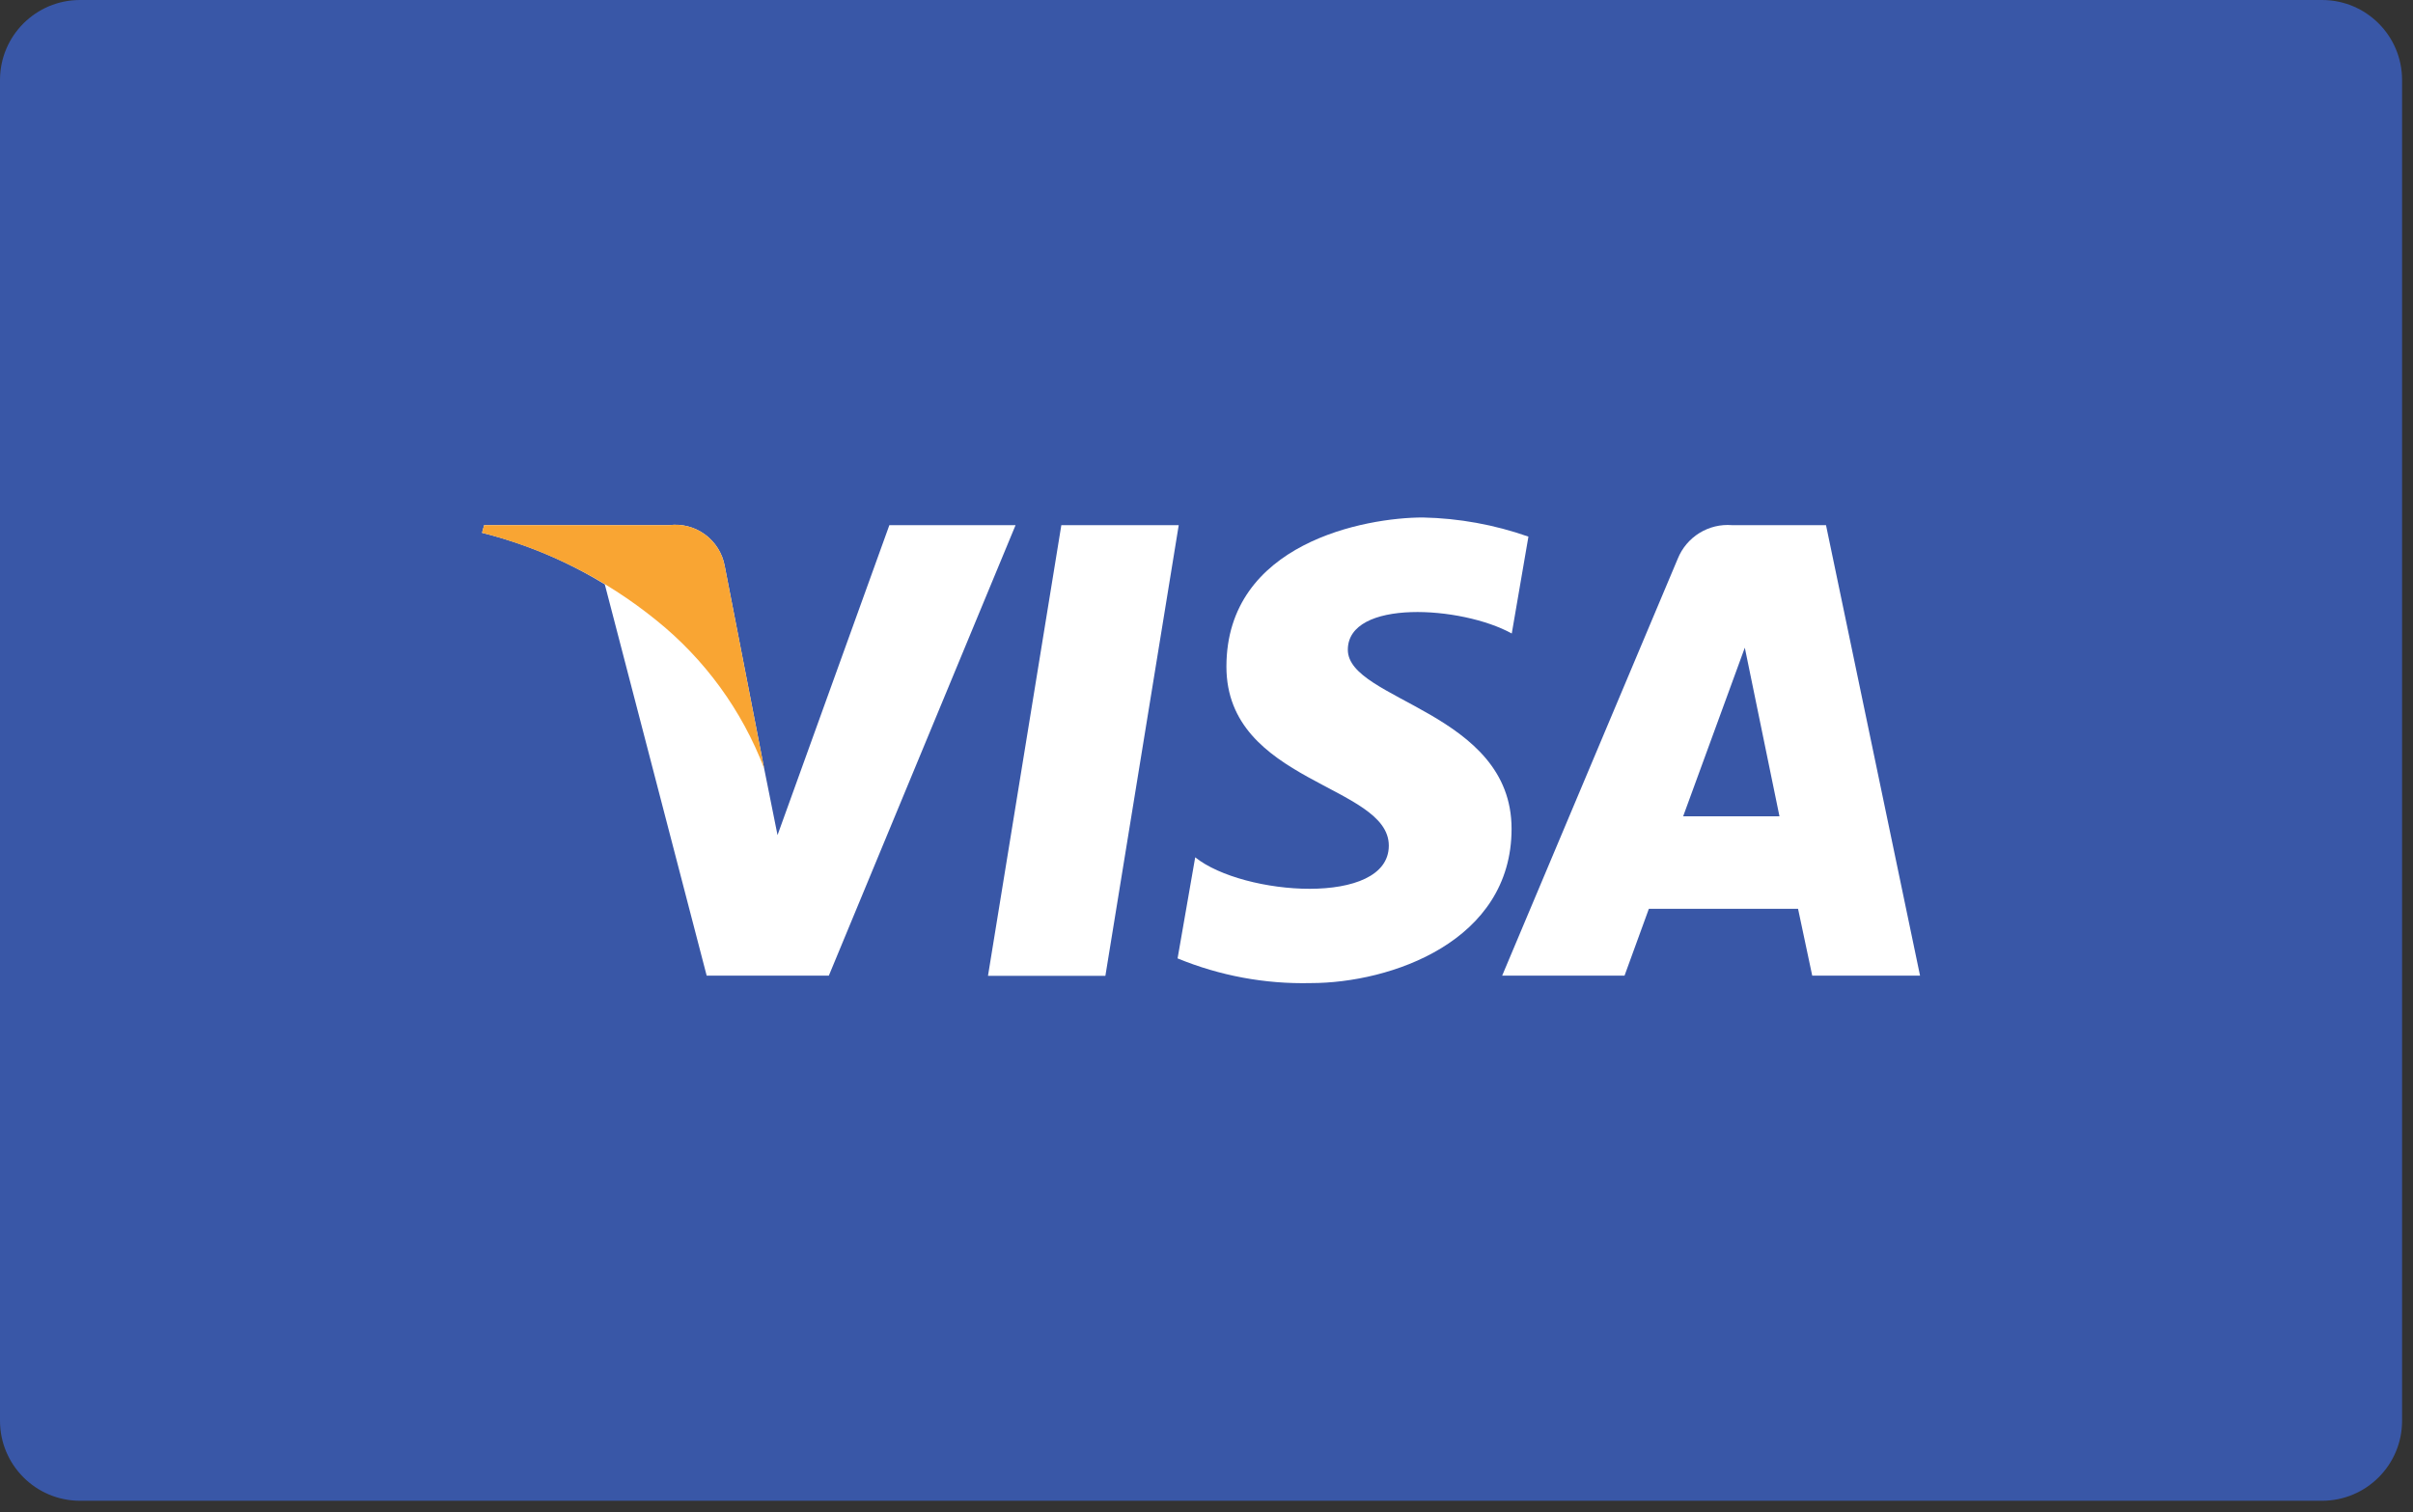
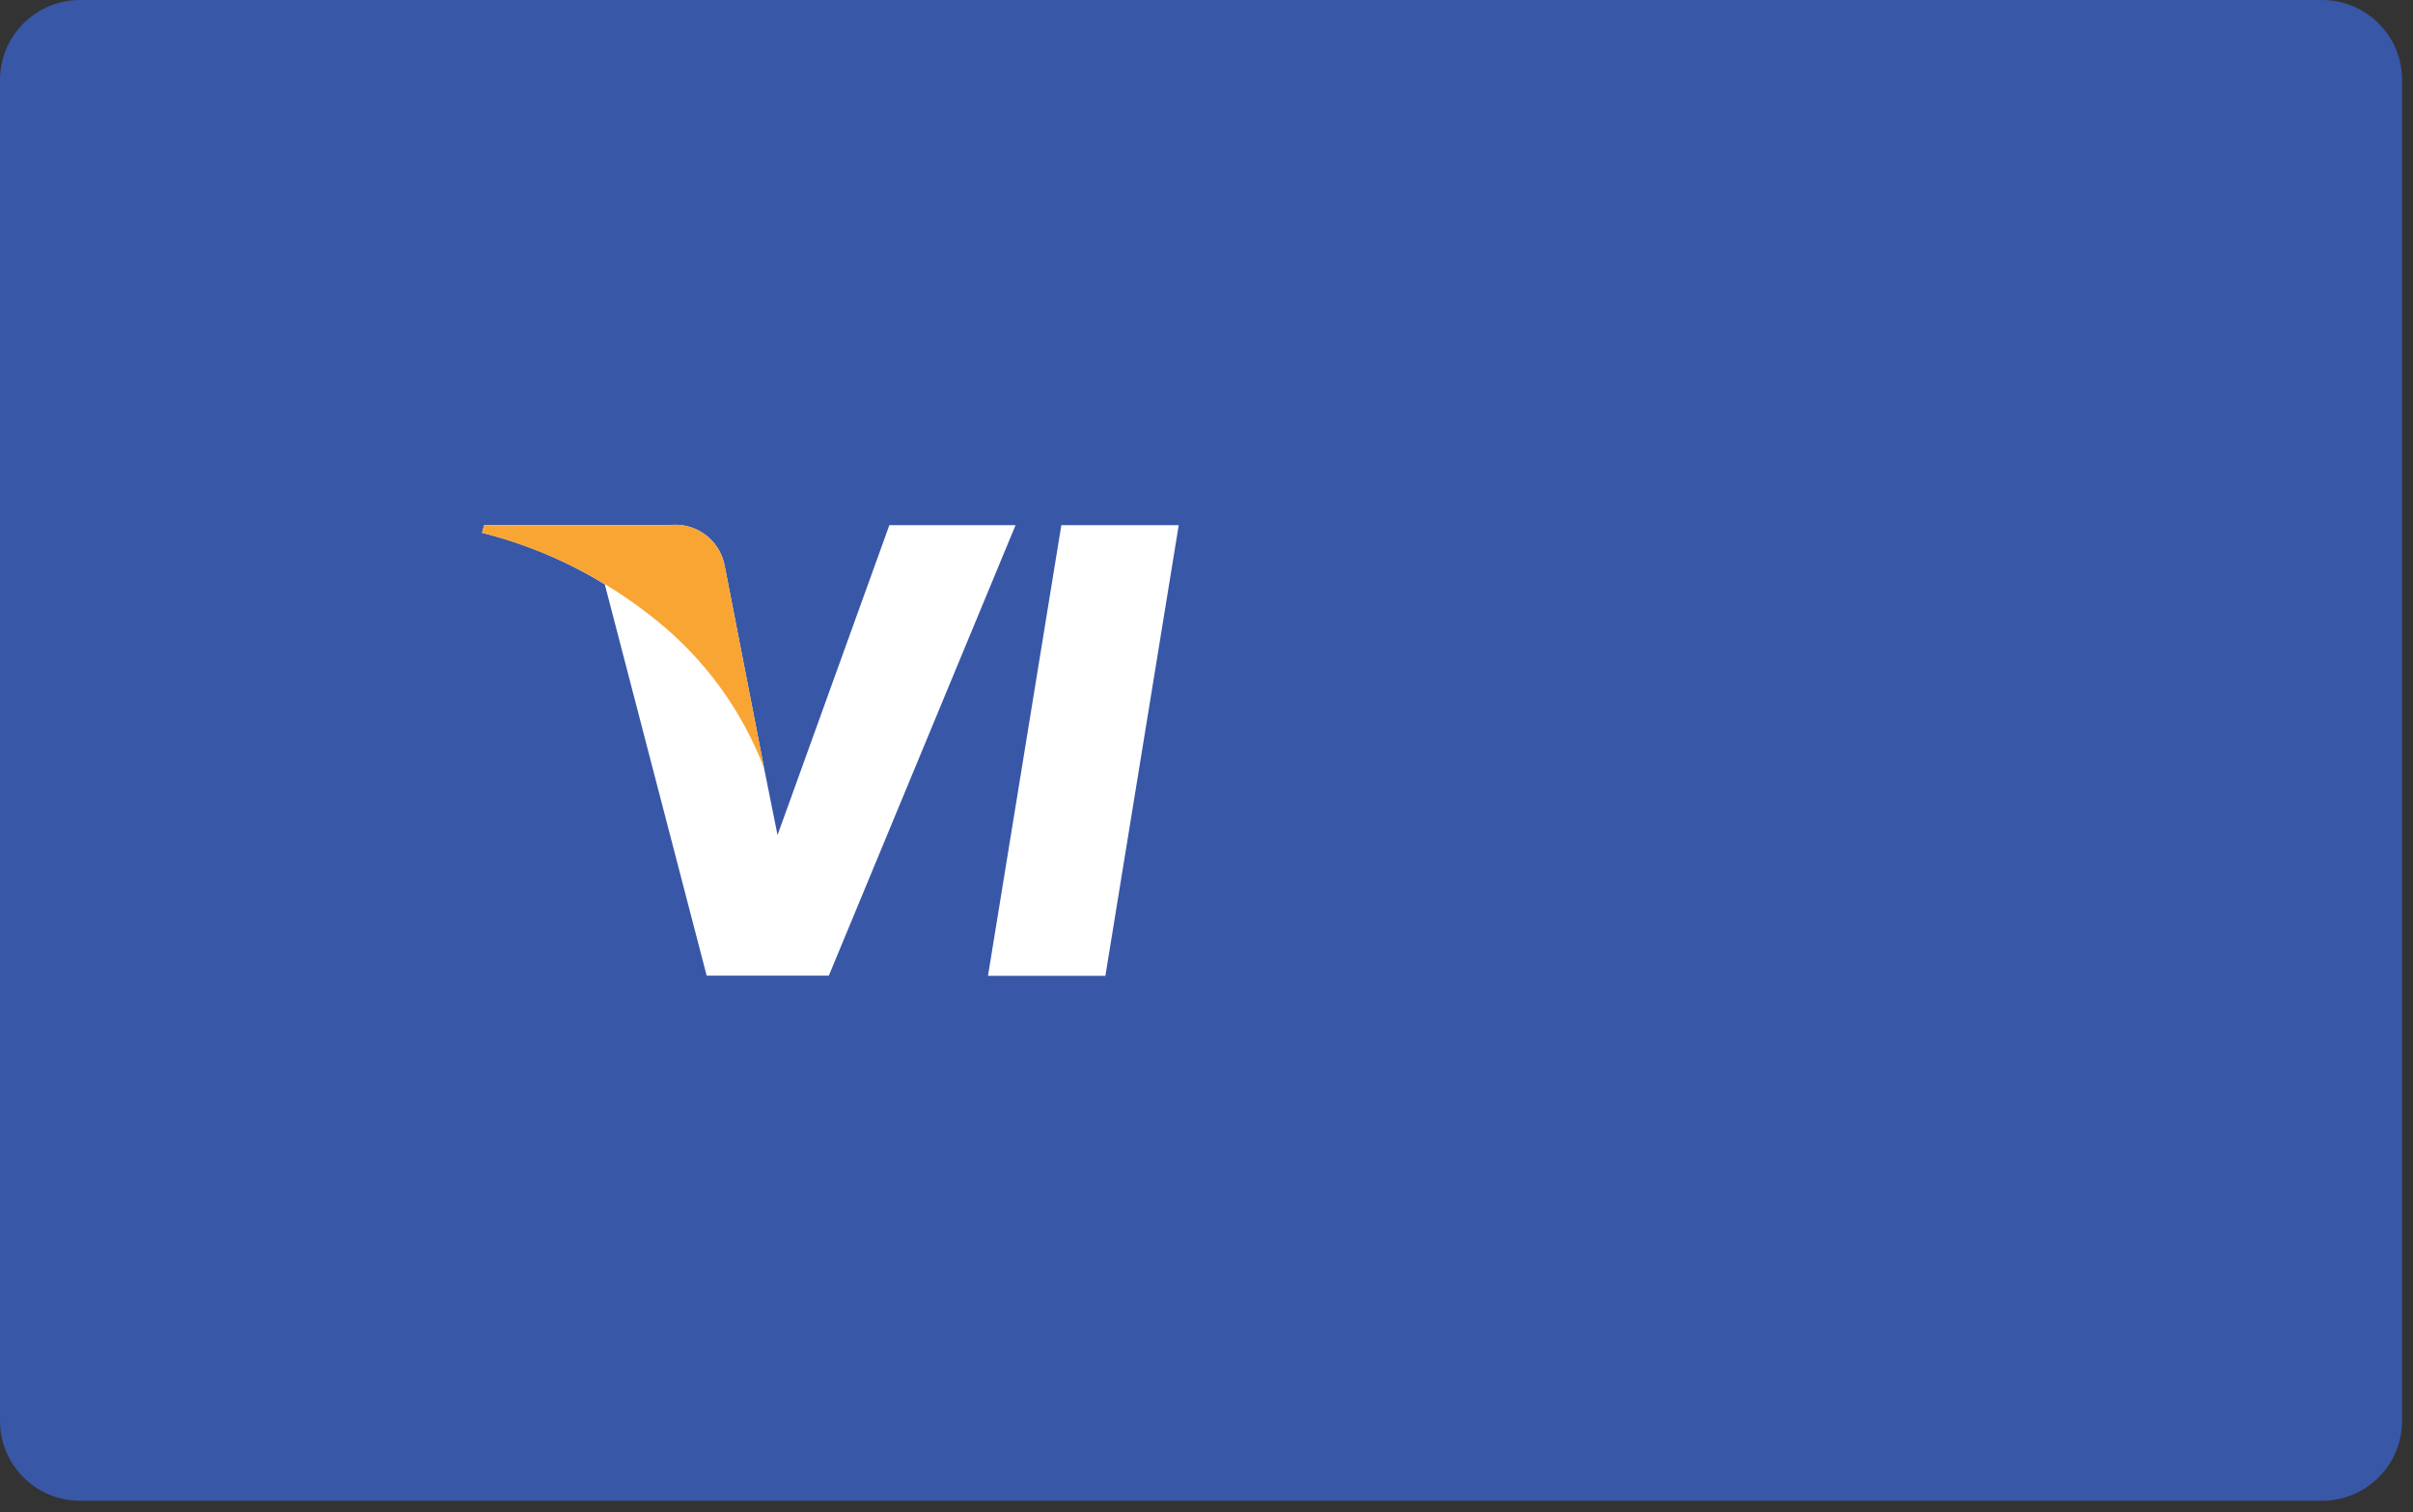
<svg xmlns="http://www.w3.org/2000/svg" width="126" height="79" viewBox="0 0 126 79" fill="none">
  <rect x="0" y="0" width="126" height="79" fill="#333333" stroke="none" />
  <path d="M121.25 0H4.18C1.871 0 0 1.871 0 4.18V74.21C0 76.519 1.871 78.39 4.18 78.39H121.25C123.559 78.39 125.43 76.519 125.43 74.21V4.18C125.43 1.871 123.559 0 121.25 0Z" fill="#3957A7" />
  <path d="M57.72 50.97H51.59L55.42 27.43H61.55L57.72 50.97Z" fill="white" />
  <path d="M46.44 27.43L40.6 43.62L39.9 40.13L37.84 29.55C37.718 28.894 37.349 28.309 36.81 27.915C36.272 27.521 35.602 27.348 34.94 27.43H25.28L25.17 27.83C27.431 28.394 29.593 29.301 31.58 30.52L36.9 50.96H43.28L53.03 27.43H46.44Z" fill="white" />
-   <path d="M94.629 50.96H100.259L95.349 27.43H90.439C89.843 27.382 89.247 27.526 88.738 27.841C88.229 28.156 87.833 28.625 87.609 29.18L78.439 50.96H84.829L86.099 47.47H93.889L94.629 50.96ZM87.889 42.64L91.109 33.83L92.919 42.64H87.889Z" fill="white" />
-   <path d="M78.94 33.09L79.81 28.03C78.038 27.407 76.178 27.069 74.3 27.03C71.3 27.03 64.04 28.36 64.04 34.82C64.04 40.9 72.52 40.98 72.52 44.17C72.52 47.36 64.91 46.79 62.41 44.78L61.49 50.06C63.693 50.967 66.059 51.406 68.44 51.35C72.62 51.35 78.93 49.18 78.93 43.29C78.93 37.17 70.38 36.6 70.38 33.94C70.38 31.28 76.32 31.64 78.94 33.09Z" fill="white" />
  <path d="M39.9 40.13L37.84 29.55C37.718 28.894 37.349 28.309 36.81 27.915C36.272 27.521 35.602 27.348 34.94 27.43H25.28L25.17 27.83C28.494 28.676 31.595 30.231 34.26 32.39C36.793 34.424 38.74 37.096 39.9 40.13Z" fill="#F9A533" />
</svg>